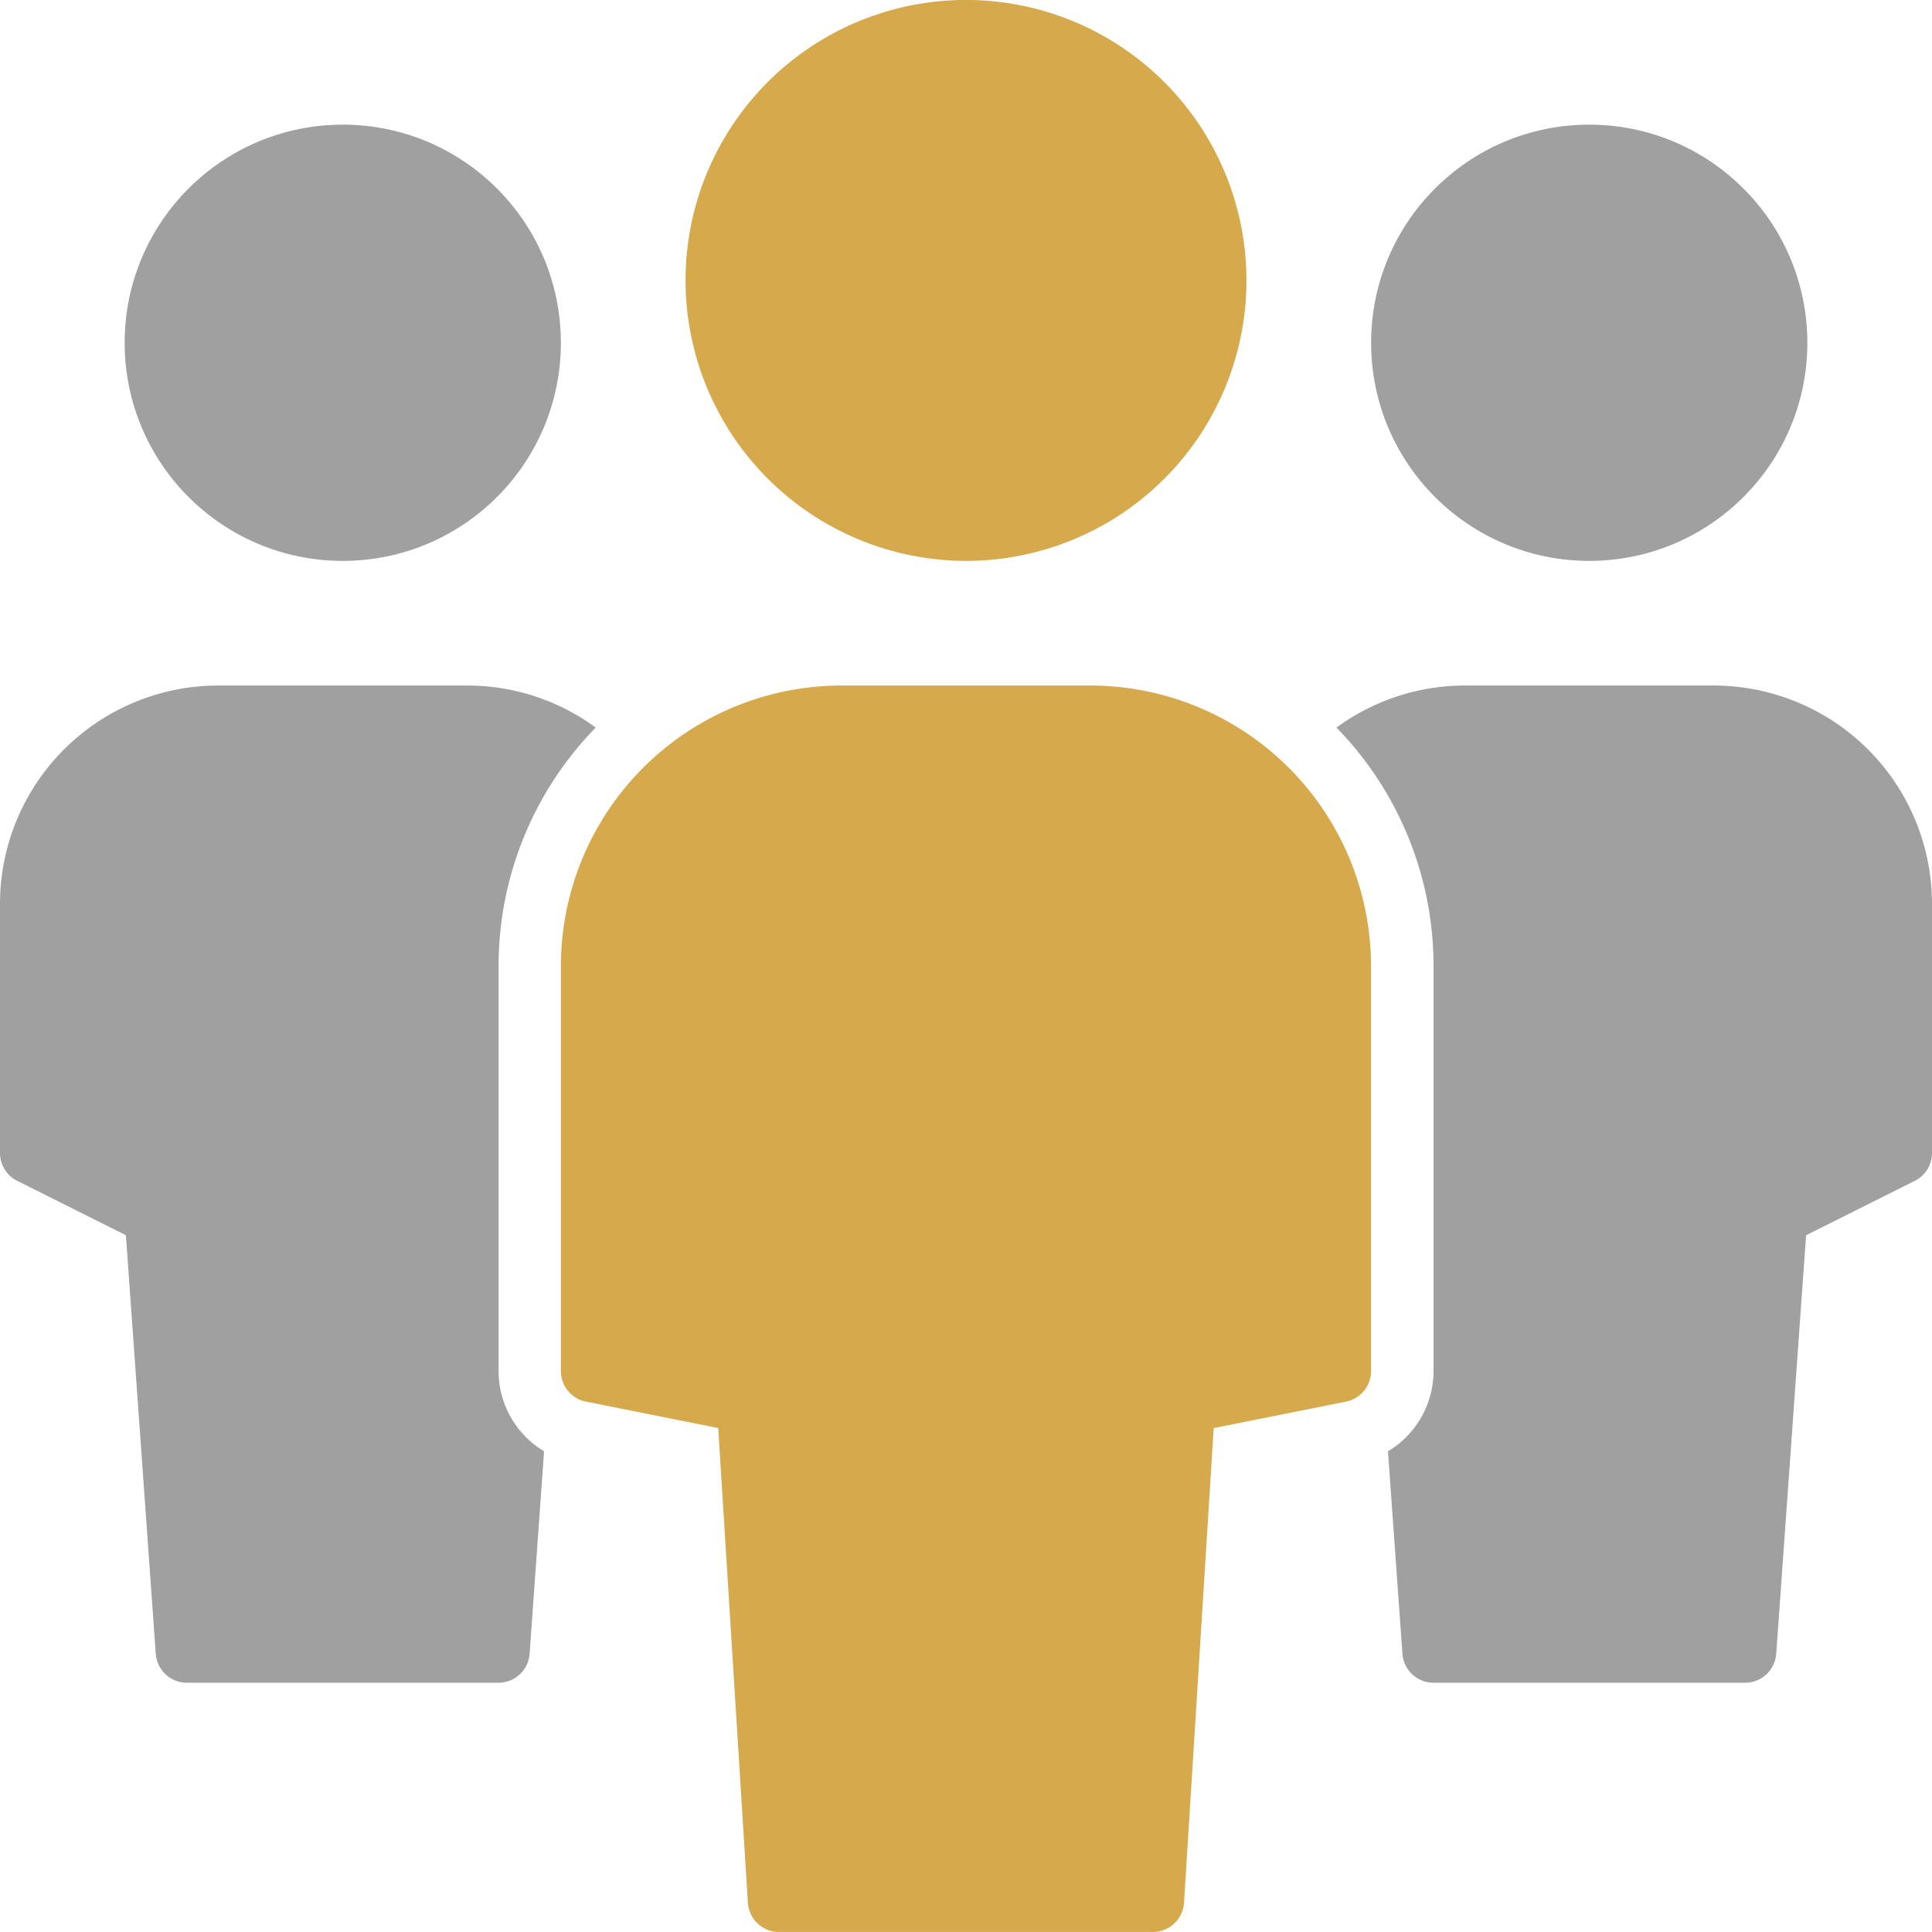
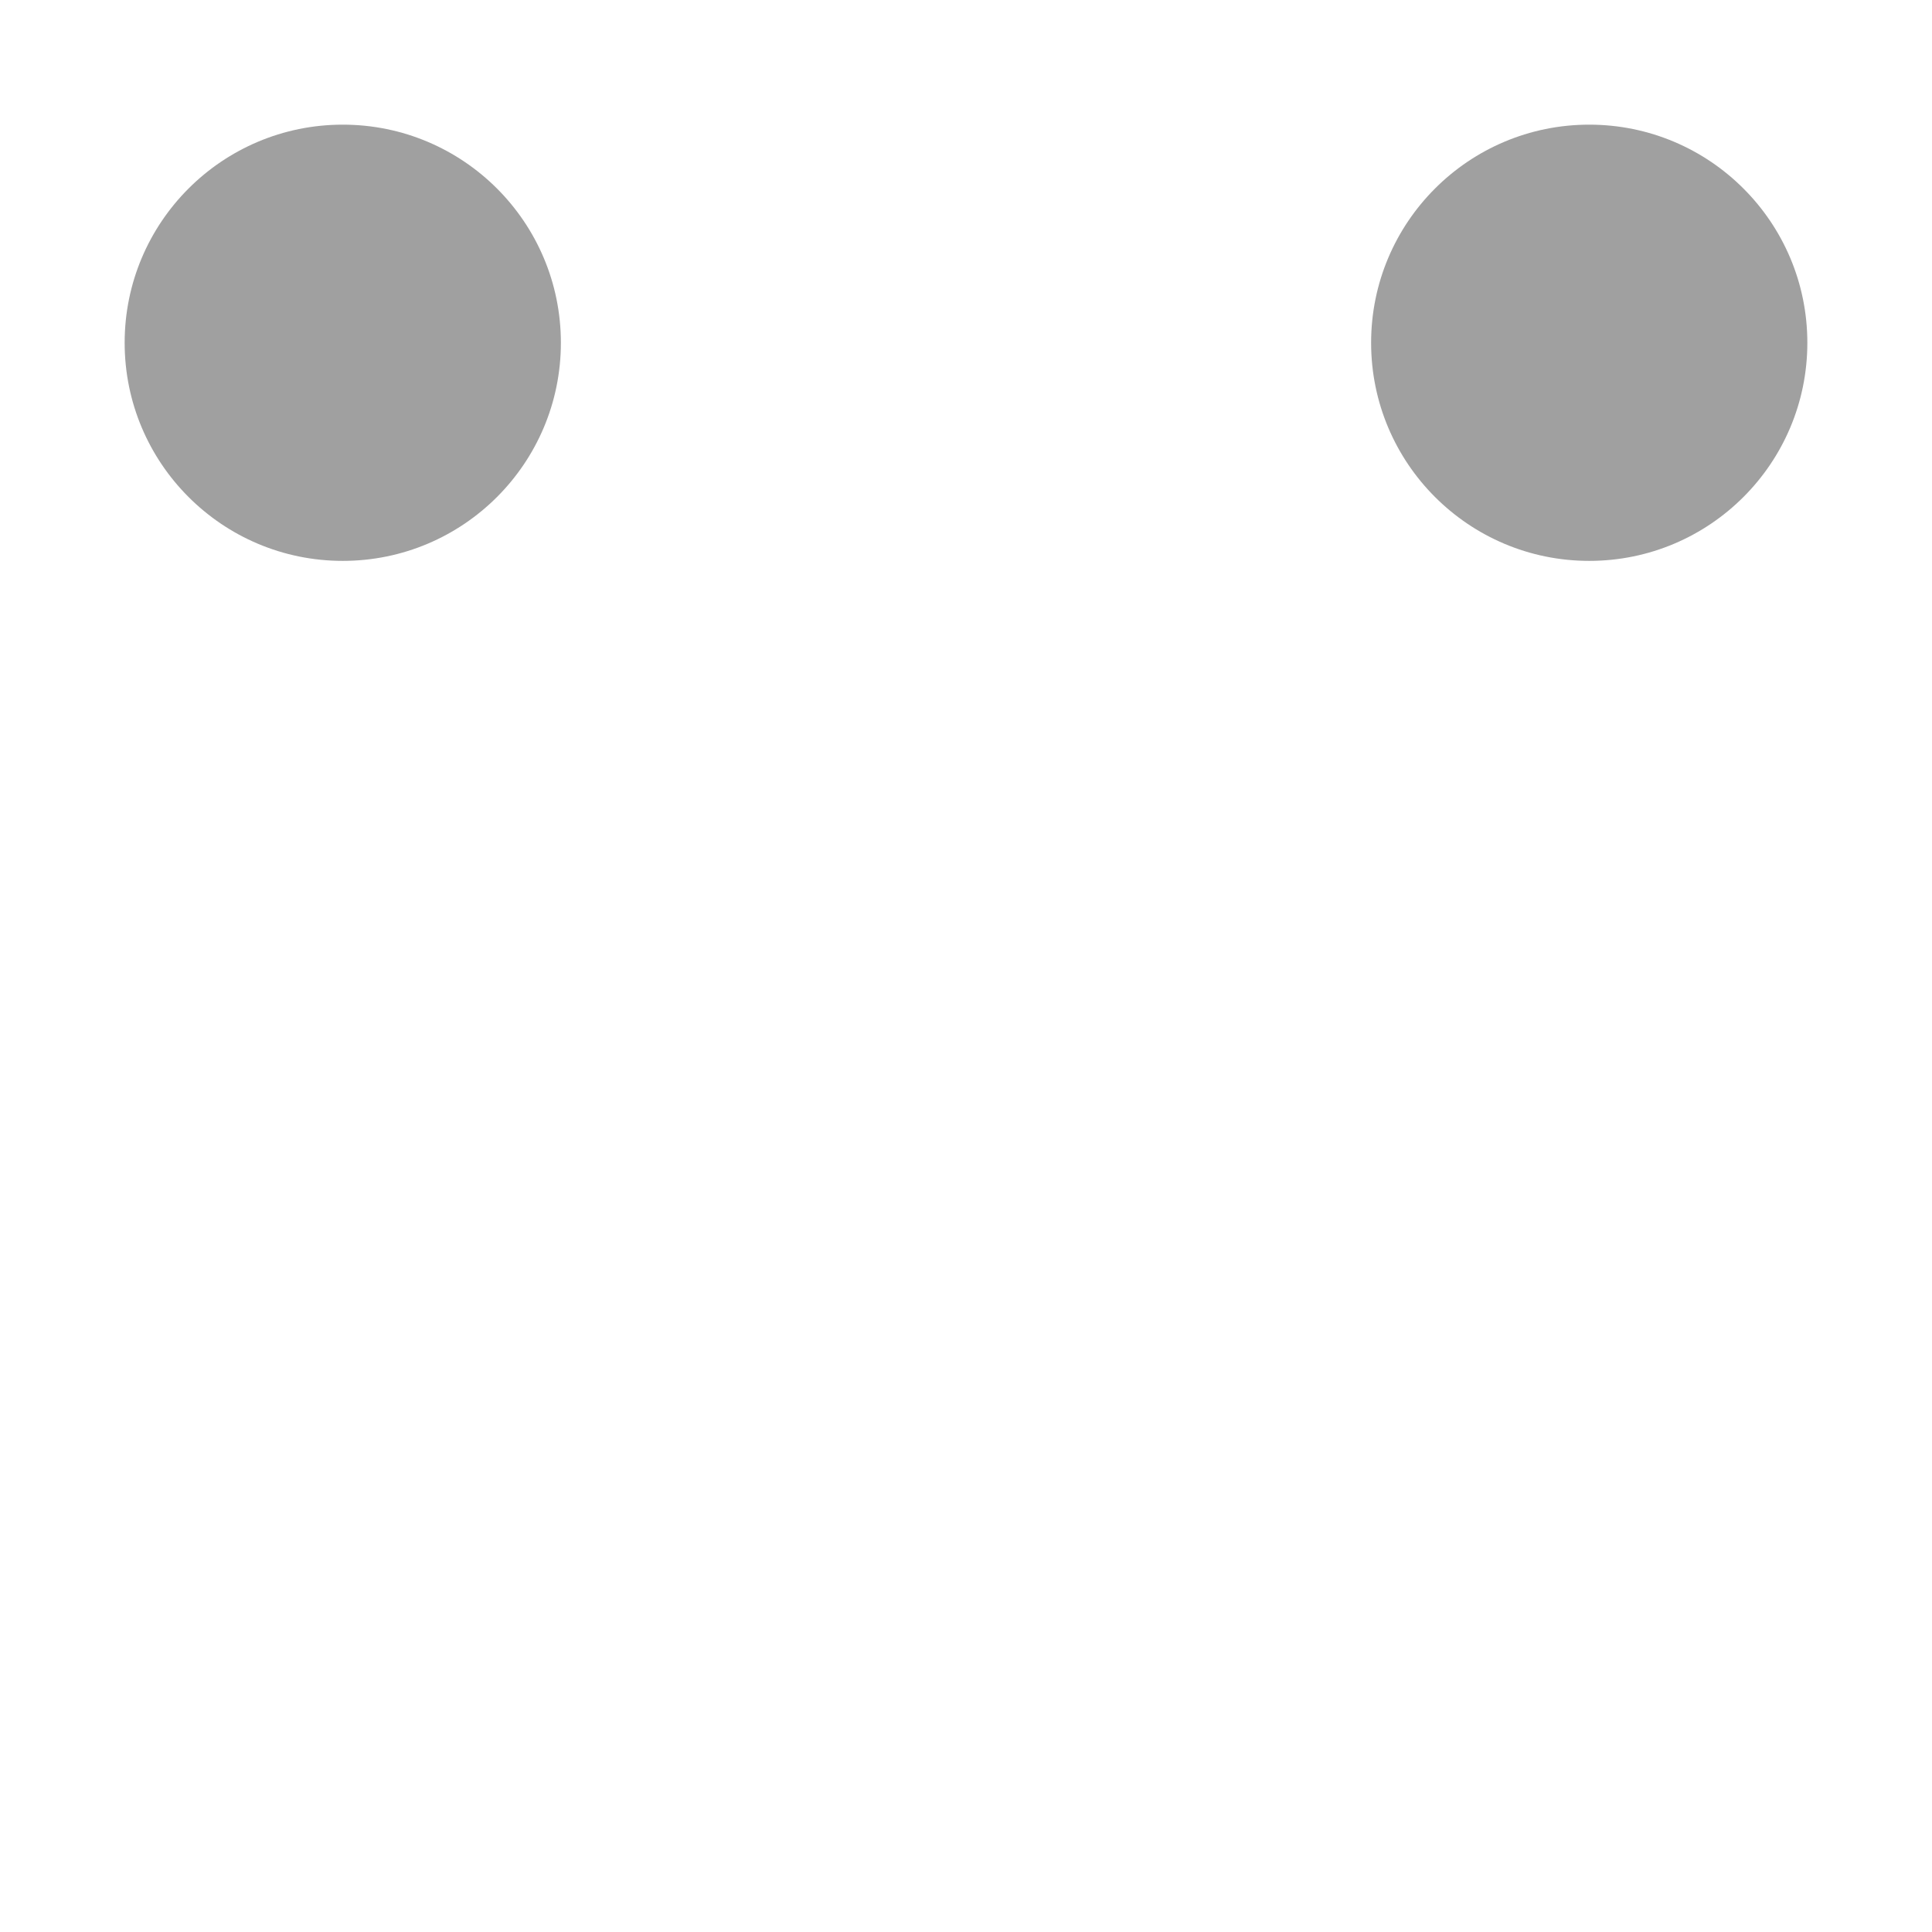
<svg xmlns="http://www.w3.org/2000/svg" width="48" height="48" viewBox="0 0 48 48">
  <g id="multiple-11" transform="translate(-1 -1)">
    <circle id="Ellipse_51" data-name="Ellipse 51" cx="5.419" cy="5.419" r="5.419" transform="translate(4.097 4.097)" fill="#a0a0a0" />
-     <path id="Path_141" data-name="Path 141" d="M13.387,40.032V29.968A8.478,8.478,0,0,1,15.8,24.044,5.386,5.386,0,0,0,12.613,23H6.419A5.425,5.425,0,0,0,1,28.419v6.194a.775.775,0,0,0,.428.693l2.7,1.351.742,10.4a.775.775,0,0,0,.773.718h7.742a.775.775,0,0,0,.773-.719l.359-5.031A2.328,2.328,0,0,1,13.387,40.032Z" transform="translate(0 -4.968)" fill="#a0a0a0" />
    <circle id="Ellipse_52" data-name="Ellipse 52" cx="5.419" cy="5.419" r="5.419" transform="translate(35.065 4.097)" fill="#a0a0a0" />
-     <path id="Path_142" data-name="Path 142" d="M46.3,40.032V29.968a8.478,8.478,0,0,0-2.411-5.923A5.386,5.386,0,0,1,47.071,23h6.194a5.425,5.425,0,0,1,5.419,5.419v6.194a.775.775,0,0,1-.428.693l-2.7,1.351-.742,10.4a.775.775,0,0,1-.773.718H46.3a.775.775,0,0,1-.773-.719l-.359-5.031A2.328,2.328,0,0,0,46.3,40.032Z" transform="translate(-9.684 -4.968)" fill="#a0a0a0" />
-     <path id="Path_143" data-name="Path 143" d="M32.161,23H25.968A6.976,6.976,0,0,0,19,29.968V40.032a.773.773,0,0,0,.622.759l3.287.657.737,11.793a.774.774,0,0,0,.773.726h9.29a.775.775,0,0,0,.773-.726l.737-11.793,3.287-.657a.774.774,0,0,0,.622-.759V29.968A6.976,6.976,0,0,0,32.161,23Z" transform="translate(-4.065 -4.968)" fill="#d6aa4c" />
-     <path id="Path_144" data-name="Path 144" d="M29.968,14.935A6.968,6.968,0,1,0,23,7.968,6.976,6.976,0,0,0,29.968,14.935Z" transform="translate(-4.968)" fill="#d6aa4c" />
  </g>
</svg>